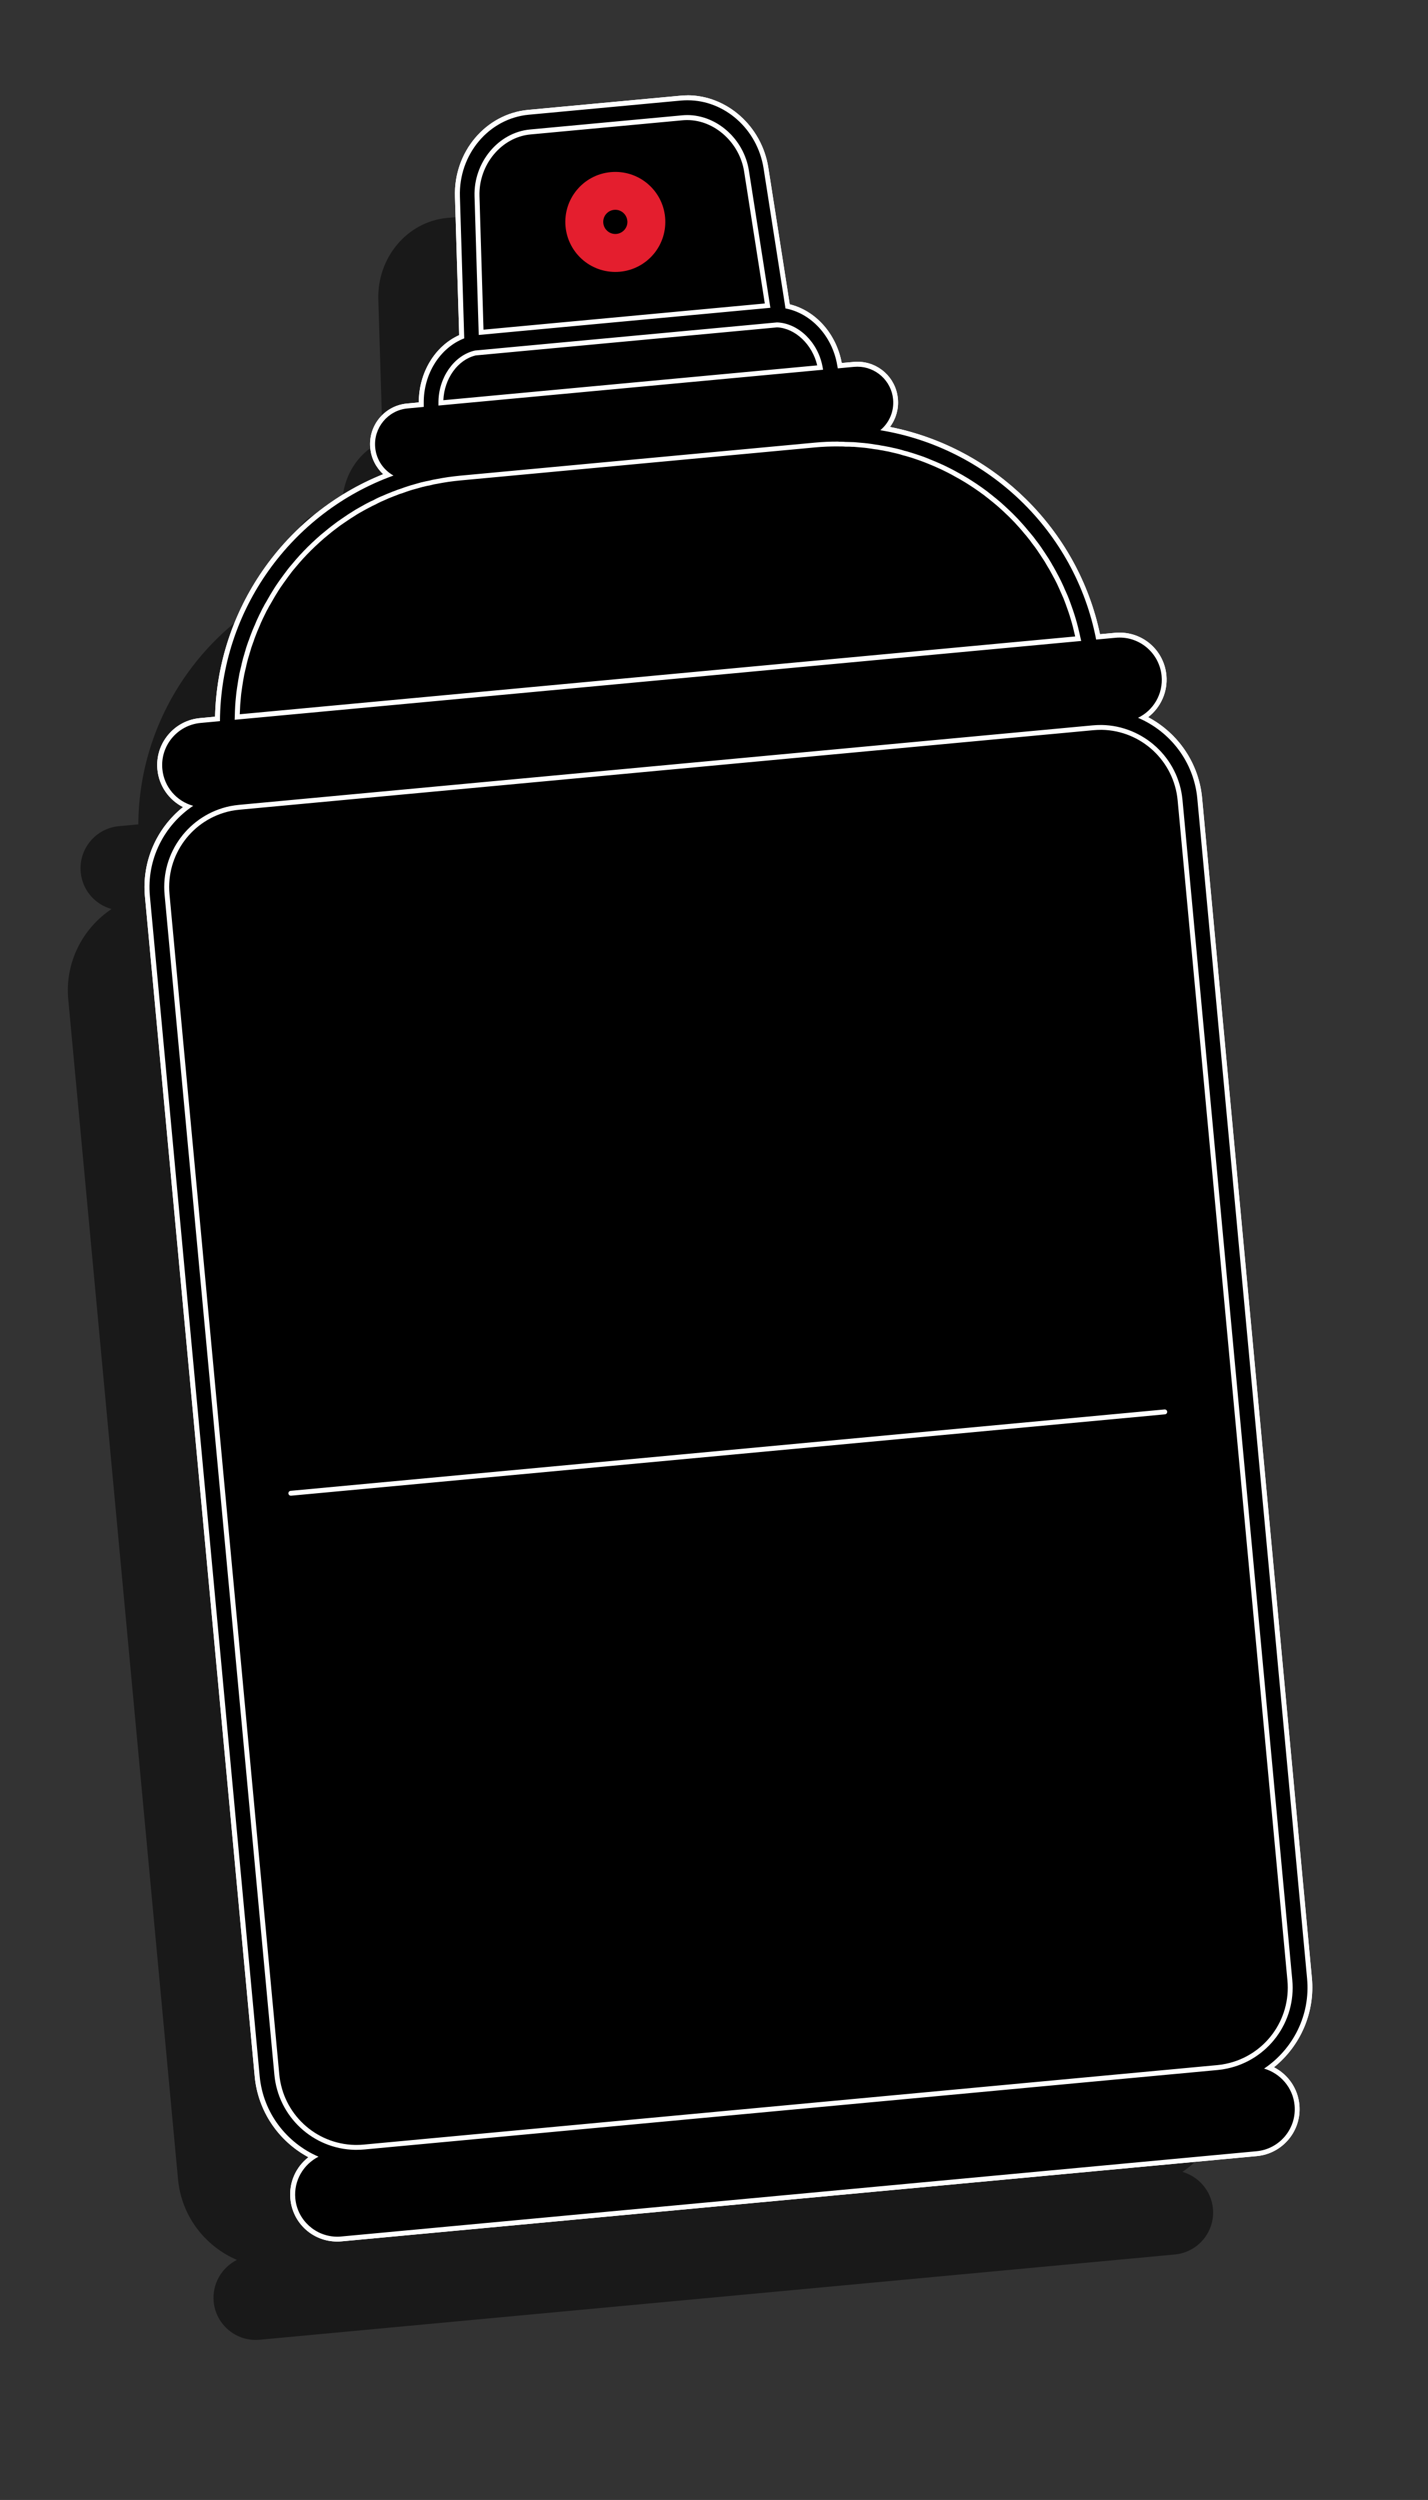
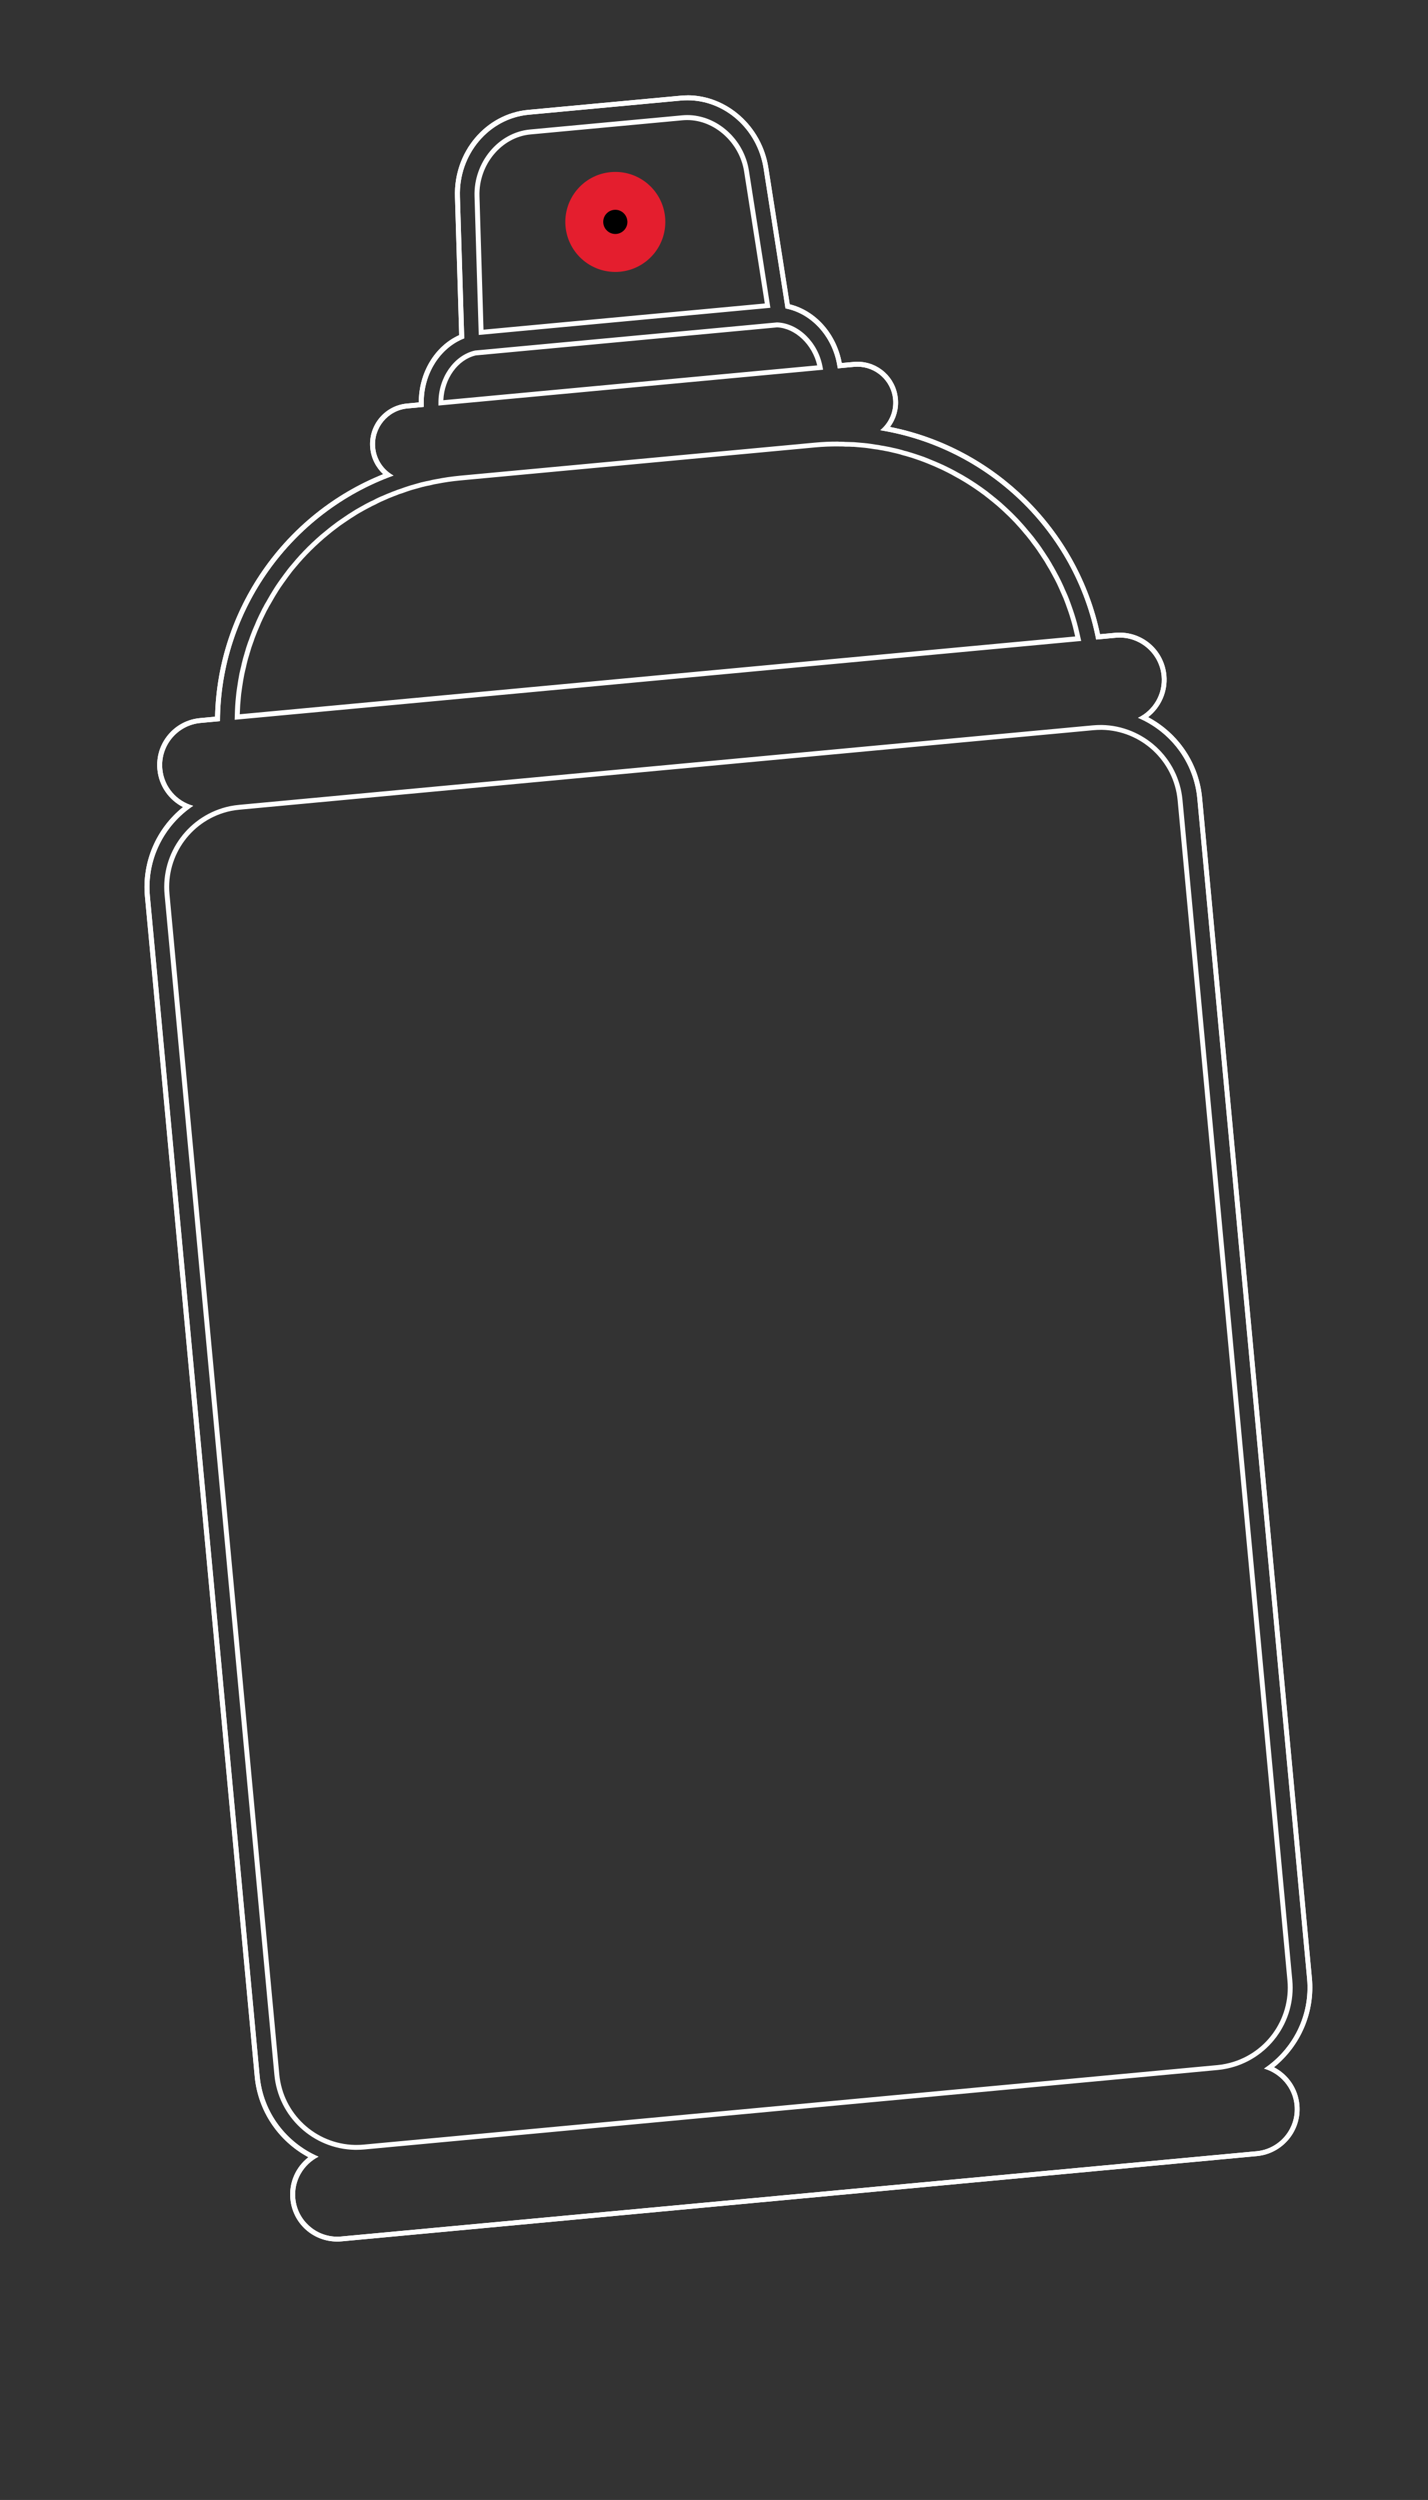
<svg xmlns="http://www.w3.org/2000/svg" id="_Слой_1" data-name="Слой 1" version="1.1" viewBox="0 0 291.24 509.66">
  <rect x="0" y="0" width="291.24" height="509.66" fill="#333333" stroke="none" />
  <defs>
    <style> .cls-1, .cls-2, .cls-3 { fill: #000; } .cls-1, .cls-2, .cls-4, .cls-5 { stroke-width: 0px; } .cls-2 { opacity: .5; } .cls-3 { stroke: #fff; stroke-linecap: round; stroke-linejoin: round; } .cls-4 { fill: #fff; } .cls-5 { fill: #e41e2e; } </style>
  </defs>
-   <path class="cls-2" d="M249.94,424.41l-22.39-240.56c-.7-7.53-5.56-13.7-12.09-16.47,3.13-1.51,5.15-4.85,4.81-8.53-.44-4.73-4.64-8.23-9.37-7.79l-3.97.37c-4.3-22.24-22.2-39.13-44.03-42.68,1.8-1.5,2.86-3.81,2.62-6.31-.37-4.01-3.93-6.98-7.96-6.61l-3.31.31-.13-.71c-1.04-5.98-5.4-10.55-10.54-11.51l-4.47-28.57c-1.35-8.5-8.76-14.56-16.88-13.81l-31.04,2.89c-8.13.76-14.31,8.09-14.03,16.69l.88,28.9c-4.88,1.89-8.34,7.19-8.26,13.26v.72s-3.33.31-3.33.31c-3.98.37-6.95,3.95-6.58,7.96.23,2.5,1.69,4.58,3.73,5.72-20.79,7.52-35.26,27.42-35.39,50.07l-3.97.37c-4.73.44-8.22,4.65-7.78,9.39.34,3.68,2.95,6.59,6.29,7.5-5.89,3.93-9.53,10.89-8.83,18.42l22.39,240.56c.7,7.51,5.52,13.63,12,16.42-3.08,1.57-5.07,4.88-4.73,8.51.44,4.73,4.64,8.21,9.37,7.77l186.65-17.38c4.73-.44,8.22-4.63,7.78-9.36-.34-3.63-2.91-6.52-6.22-7.49,5.85-3.93,9.46-10.85,8.77-18.35Z" />
  <g>
    <g>
      <g>
        <g>
-           <path class="cls-1" d="M68.79,456.49c-4.73,0-8.62-3.55-9.06-8.26-.32-3.41,1.29-6.65,4.14-8.5-6.41-3.12-10.75-9.33-11.41-16.42l-22.4-240.56c-.66-7.13,2.47-14.05,8.23-18.3-3.13-1.25-5.37-4.19-5.69-7.61-.47-5.01,3.23-9.46,8.23-9.93l3.52-.33c.31-22.04,14.2-41.87,34.78-49.74-1.77-1.32-2.92-3.33-3.12-5.55-.19-2.07.44-4.1,1.77-5.71,1.33-1.61,3.2-2.6,5.26-2.8l2.87-.27v-.27c-.08-6.06,3.22-11.47,8.25-13.59l-.87-28.55c-.29-8.86,6.07-16.42,14.48-17.2l31.04-2.89c.47-.04.94-.07,1.41-.07,7.83,0,14.71,6.15,16.01,14.29l4.42,28.22c5.32,1.15,9.55,5.87,10.59,11.84l.05.26,2.85-.27c.25-.02.49-.03.73-.03,4.06,0,7.4,3.05,7.77,7.09.21,2.23-.55,4.41-2.05,6.03,21.69,3.94,39,20.86,43.37,42.46l3.52-.33c.29-.03.57-.04.85-.04,4.73,0,8.63,3.56,9.07,8.28.32,3.42-1.34,6.72-4.2,8.53,6.45,3.11,10.81,9.34,11.48,16.47l22.4,240.56c.66,7.09-2.46,14-8.19,18.25,3.15,1.29,5.32,4.18,5.64,7.59.23,2.42-.51,4.79-2.06,6.66-1.55,1.87-3.74,3.02-6.17,3.25l-186.65,17.38c-.29.03-.57.04-.86.04Z" />
          <path class="cls-4" d="M140.22,20.44c7.57,0,14.24,5.85,15.51,13.87l4.47,28.57c5.14.96,9.5,5.53,10.54,11.51l.13.71,3.31-.31c.23-.02.46-.03.69-.03,3.74,0,6.92,2.86,7.28,6.64.23,2.5-.82,4.82-2.62,6.31,21.84,3.55,39.74,20.44,44.03,42.68l3.97-.37c.27-.03.54-.04.81-.04,4.4,0,8.15,3.36,8.57,7.83.34,3.68-1.68,7.02-4.81,8.53,6.53,2.77,11.39,8.94,12.09,16.47l22.39,240.56c.7,7.51-2.91,14.42-8.77,18.35,3.31.97,5.88,3.86,6.22,7.49.44,4.73-3.04,8.92-7.78,9.36l-186.65,17.38c-.27.03-.54.04-.81.04-4.39,0-8.15-3.34-8.56-7.8-.34-3.63,1.65-6.94,4.73-8.51-6.48-2.79-11.3-8.91-12-16.42l-22.39-240.56c-.7-7.53,2.94-14.49,8.83-18.42-3.34-.91-5.95-3.82-6.29-7.5-.44-4.73,3.04-8.94,7.78-9.39l3.97-.37c.13-22.66,14.59-42.56,35.39-50.07-2.04-1.14-3.5-3.22-3.73-5.72-.37-4.01,2.6-7.59,6.58-7.96l3.32-.31v-.72c-.08-6.07,3.38-11.37,8.26-13.26l-.88-28.9c-.28-8.6,5.9-15.93,14.03-16.69l31.04-2.89c.46-.04.91-.06,1.37-.06M140.22,19.44c-.48,0-.98.02-1.46.07l-31.04,2.89c-8.67.81-15.23,8.59-14.93,17.71l.86,28.21c-4.98,2.26-8.24,7.67-8.24,13.72l-2.42.23c-4.55.42-7.91,4.48-7.48,9.05.19,2.07,1.15,3.97,2.65,5.35-20.19,8.09-33.81,27.66-34.3,49.44l-3.08.29c-2.56.24-4.87,1.46-6.51,3.44-1.64,1.98-2.41,4.48-2.17,7.03.31,3.31,2.33,6.2,5.22,7.67-5.47,4.39-8.42,11.21-7.76,18.24l22.39,240.56c.65,6.99,4.79,13.14,10.95,16.45-2.57,2-3.99,5.16-3.68,8.48.46,4.97,4.57,8.71,9.56,8.71.3,0,.6-.01.9-.04l186.65-17.38c5.28-.49,9.17-5.18,8.68-10.45-.31-3.32-2.28-6.16-5.18-7.66,5.44-4.39,8.38-11.2,7.73-18.19l-22.39-240.56c-.65-7.03-4.81-13.19-11.01-16.49,2.58-1.98,4.03-5.19,3.73-8.51-.46-4.98-4.58-8.73-9.56-8.73-.3,0-.6.01-.9.04l-3.08.29c-4.49-21.31-21.49-38.03-42.84-42.26,1.22-1.63,1.82-3.68,1.62-5.75-.4-4.3-3.96-7.54-8.27-7.54-.26,0-.52.01-.78.04l-2.4.22c-1.11-5.96-5.31-10.67-10.61-11.97l-4.37-27.89c-1.33-8.39-8.42-14.72-16.5-14.72h0Z" />
        </g>
        <g>
-           <path class="cls-1" d="M68.79,456.49c-4.73,0-8.62-3.55-9.06-8.26-.32-3.41,1.29-6.65,4.14-8.5-6.41-3.12-10.75-9.33-11.41-16.42l-22.4-240.56c-.66-7.13,2.47-14.05,8.23-18.3-3.13-1.25-5.37-4.19-5.69-7.61-.47-5.01,3.23-9.46,8.23-9.93l3.52-.33c.31-22.04,14.2-41.87,34.78-49.74-1.77-1.32-2.92-3.33-3.12-5.55-.19-2.07.44-4.1,1.77-5.71,1.33-1.61,3.2-2.6,5.26-2.8l2.87-.27v-.27c-.08-6.06,3.22-11.47,8.25-13.59l-.87-28.55c-.29-8.86,6.07-16.42,14.48-17.2l31.04-2.89c.47-.04.94-.07,1.41-.07,7.83,0,14.71,6.15,16.01,14.29l4.42,28.22c5.32,1.15,9.55,5.87,10.59,11.84l.05.26,2.85-.27c.25-.02.49-.03.73-.03,4.06,0,7.4,3.05,7.77,7.09.21,2.23-.55,4.41-2.05,6.03,21.69,3.94,39,20.86,43.37,42.46l3.52-.33c.29-.03.57-.04.85-.04,4.73,0,8.63,3.56,9.07,8.28.32,3.42-1.34,6.72-4.2,8.53,6.45,3.11,10.81,9.34,11.48,16.47l22.4,240.56c.66,7.09-2.46,14-8.19,18.25,3.15,1.29,5.32,4.18,5.64,7.59.23,2.42-.51,4.79-2.06,6.66-1.55,1.87-3.74,3.02-6.17,3.25l-186.65,17.38c-.29.03-.57.04-.86.04ZM224.64,148.29c-.62,0-1.2.03-1.77.08l-174.04,16.2c-.59.06-1.17.14-1.82.26-8.15,1.69-13.72,9.23-12.95,17.53l22.4,240.56c.77,8.28,7.6,14.66,15.88,14.85.15,0,.3,0,.45,0,.47,0,.97-.02,1.48-.07l174.03-16.2c.67-.06,1.3-.16,1.88-.29,8.13-1.71,13.67-9.25,12.9-17.53l-22.4-240.56c-.77-8.3-7.64-14.68-15.97-14.84l-.06-.5v.5ZM51.13,130.93l-.05.14c-.22.62-.42,1.2-.58,1.8-.06.15-.1.26-.1.33l-.12.45c-.13.42-.25.83-.35,1.26-.09.33-.16.62-.22.92-.1.38-.18.73-.26,1.08l-.1.46c-.18.88-.31,1.77-.45,2.67l-.1.7c-.06.42-.12.83-.15,1.26-.13,1.14-.21,2.38-.24,3.84v.34s171.5-15.97,171.5-15.97l-.08-.33c-.31-1.42-.61-2.64-.94-3.71-.16-.55-.32-1.07-.51-1.62l-.09-.26c-.31-.88-.6-1.72-.95-2.57l-.18-.42c-.14-.33-.28-.66-.44-.97-.09-.23-.17-.41-.25-.59l-.14-.31c-.15-.36-.33-.7-.5-1.04l-.24-.48c-.04-.1-.08-.16-.11-.22l-.08-.15c-.21-.41-.42-.79-.63-1.17-.12-.22-.25-.44-.37-.67-.03-.03-.09-.13-.11-.17-.2-.38-.42-.74-.64-1.11l-.12-.21c-.28-.44-.57-.88-.87-1.33-.06-.09-.09-.14-.15-.22-.31-.48-.63-.95-1.01-1.48-.16-.23-.33-.45-.49-.65l-.12-.14s-.06-.08-.06-.09c-.22-.31-.43-.61-.67-.87-.25-.34-.51-.63-.76-.92-.73-.9-1.51-1.76-2.12-2.42l-.1-.1c-.32-.33-.66-.69-.98-.99l-.09-.08c-.46-.44-.91-.88-1.38-1.3-.64-.6-1.23-1.12-1.8-1.57-.61-.51-1.24-.99-1.86-1.48-1.3-.97-2.65-1.88-4.01-2.72-.59-.36-1.25-.74-2.09-1.2-.88-.5-1.79-.95-2.73-1.41-.23-.1-.48-.21-.72-.32-.28-.13-.56-.25-.85-.37-.63-.27-1.26-.53-1.87-.77-.31-.12-.62-.25-.94-.35l-1.4-.48c-.25-.09-.47-.15-.7-.22l-.35-.1c-.36-.11-.7-.22-1.02-.28-.46-.15-.85-.26-1.24-.36-.22-.06-.45-.11-.68-.16l-.62-.14c-.35-.08-.7-.17-1.05-.22-.39-.09-.77-.15-1.11-.2-.38-.09-.74-.15-1.15-.19-.61-.1-1.19-.19-1.78-.26-.11,0-.25-.02-.39-.04-.58-.06-1.14-.1-1.7-.15l-.52-.04h-.32c-.38-.04-.71-.05-1.05-.05h-.23c-.38-.03-.7-.04-1.02-.04-.15,0-.87,0-.87,0-.68,0-1.35.01-2.01.04-.79.04-1.59.09-2.4.17l-72.4,6.74c-.8.07-1.62.17-2.4.28-.78.12-1.55.25-2.34.41-.45.07-.94.16-1.42.3-.47.09-.89.17-1.28.28l-.39.09-2.05.58c-.19.06-.31.1-.45.14-.54.17-1.09.36-1.63.57-.43.12-.77.25-1.08.39-.39.13-.73.27-1.07.41-.39.14-.74.29-1.08.45l-.48.2c-.23.09-.46.19-.67.29l-.21.1c-.29.14-.59.28-.88.45-.32.13-.62.28-1.01.49l-.34.18c-.21.1-.41.21-.63.33l-1.29.73c-.3.17-.58.34-.85.52-.59.35-1.14.72-1.7,1.1-.48.32-.97.66-1.43.98-.82.61-1.64,1.22-2.41,1.87-.6.47-1.2.98-1.84,1.57-1.19,1.07-2.34,2.22-3.43,3.4-.54.6-1.06,1.2-1.57,1.81-.57.65-1.07,1.31-1.49,1.88-.38.51-.75,1.02-1.12,1.55l-.06.08c-.25.35-.51.74-.75,1.12l-.11.17c-.47.75-1.08,1.74-1.62,2.74-.21.31-.35.59-.49.87l-.08.16c-.18.3-.31.57-.45.86l-.12.24c-.15.29-.31.59-.44.89-.29.6-.52,1.12-.7,1.6-.07.14-.1.2-.12.28-.23.53-.44,1-.61,1.49-.21.5-.37.97-.52,1.44-.01.05-.04.09-.06.13,0,.03-.02.06-.02.07ZM96.92,71.97c-4,.9-7.03,5.27-7.01,10.17l77.37-7.2c-.85-4.8-4.63-8.54-8.8-8.7l-61.56,5.73ZM140.16,23.97c-.33,0-.66.02-.99.05l-31.04,2.89c-6.18.57-11.05,6.44-10.85,13.08l.84,27.77,58.42-5.44-4.3-27.44c-.96-6.11-6.27-10.9-12.08-10.9Z" />
          <path class="cls-4" d="M140.22,20.44c7.57,0,14.24,5.85,15.51,13.87l4.47,28.57c5.14.96,9.5,5.53,10.54,11.51l.13.71,3.31-.31c.23-.02.46-.03.69-.03,3.74,0,6.92,2.86,7.28,6.64.23,2.5-.82,4.82-2.62,6.31,21.84,3.55,39.74,20.44,44.03,42.68l3.97-.37c.27-.03.54-.04.81-.04,4.4,0,8.15,3.36,8.57,7.83.34,3.68-1.68,7.02-4.81,8.53,6.53,2.77,11.39,8.94,12.09,16.47l22.39,240.56c.7,7.51-2.91,14.42-8.77,18.35,3.31.97,5.88,3.86,6.22,7.49.44,4.73-3.04,8.92-7.78,9.36l-186.65,17.38c-.27.03-.54.04-.81.04-4.39,0-8.15-3.34-8.56-7.8-.34-3.63,1.65-6.94,4.73-8.51-6.48-2.79-11.3-8.91-12-16.42l-22.39-240.56c-.7-7.53,2.94-14.49,8.83-18.42-3.34-.91-5.95-3.82-6.29-7.5-.44-4.73,3.04-8.94,7.78-9.39l3.97-.37c.13-22.66,14.59-42.56,35.39-50.07-2.04-1.14-3.5-3.22-3.73-5.72-.37-4.01,2.6-7.59,6.58-7.96l3.32-.31v-.72c-.08-6.07,3.38-11.37,8.26-13.26l-.88-28.9c-.28-8.6,5.9-15.93,14.03-16.69l31.04-2.89c.46-.04.91-.06,1.37-.06M97.64,68.29l59.48-5.54-4.38-27.97c-1.01-6.44-6.54-11.32-12.57-11.32-.34,0-.69.02-1.04.05l-31.04,2.89c-6.45.6-11.51,6.7-11.31,13.59l.86,28.3M89.42,82.68l78.44-7.3-.08-.49c-.89-5.11-4.96-9.01-9.31-9.16l-61.59,5.73c-4.25.95-7.51,5.53-7.46,10.72v.5M171.03,90.03c-.13,0-.26,0-.38,0-.69,0-1.36.01-2.03.04-.8.04-1.61.09-2.43.17l-72.4,6.74c-.81.08-1.63.18-2.43.29-.79.12-1.58.25-2.37.41h-.01c-.5.08-.98.18-1.45.31-.43.08-.86.16-1.27.27-.12.02-.24.06-.36.08-.69.19-1.41.39-2.09.59-.15.05-.29.1-.44.14-.58.18-1.14.38-1.69.58-.37.11-.75.24-1.11.4-.36.12-.71.26-1.06.41-.41.15-.8.32-1.2.5-.35.15-.73.29-1.06.45-.36.18-.75.35-1.12.57-.32.12-.66.3-1,.48-.33.17-.65.32-.98.52-.43.24-.86.48-1.28.72-.3.17-.6.35-.87.53-.58.35-1.14.72-1.71,1.11-.48.32-.97.66-1.44.99-.82.61-1.65,1.23-2.44,1.9-.65.51-1.27,1.04-1.86,1.58-1.2,1.08-2.35,2.22-3.46,3.43-.55.61-1.07,1.21-1.58,1.83-.54.61-1.02,1.24-1.51,1.91-.4.53-.79,1.08-1.19,1.64-.29.41-.59.87-.87,1.3-.57.91-1.13,1.84-1.64,2.77-.23.34-.4.69-.58,1.04-.22.35-.38.72-.57,1.11-.15.29-.31.6-.45.91-.26.53-.5,1.08-.71,1.62-.06.11-.09.19-.13.28-.21.49-.43.99-.61,1.49-.2.49-.37.97-.53,1.46-.05.05-.06.11-.08.18-.23.66-.47,1.31-.64,1.99-.06.15-.1.28-.12.41-.16.55-.34,1.09-.46,1.65-.09.33-.17.63-.22.94-.13.49-.24,1.01-.36,1.51-.2,1-.35,1.99-.5,3-.08.58-.17,1.13-.21,1.7-.14,1.27-.21,2.57-.24,3.86,0,.3-.03.59-.03.9l172.65-16.07c-.06-.3-.14-.59-.2-.88-.27-1.27-.58-2.53-.95-3.75-.16-.55-.33-1.08-.52-1.63-.34-.96-.66-1.91-1.05-2.85-.21-.48-.41-.97-.63-1.42-.11-.3-.26-.58-.39-.89-.23-.54-.5-1.03-.75-1.54-.05-.13-.13-.25-.2-.38-.32-.63-.67-1.23-1-1.84-.04-.07-.07-.12-.11-.17-.24-.45-.51-.89-.78-1.34-.29-.46-.58-.91-.88-1.35-.06-.09-.1-.16-.18-.26-.31-.49-.65-.98-1-1.46-.19-.28-.42-.55-.62-.81-.25-.34-.48-.68-.76-.98-.23-.31-.5-.62-.76-.91-.67-.83-1.4-1.64-2.12-2.42-.35-.37-.74-.77-1.1-1.12-.49-.48-.98-.94-1.47-1.39-.6-.56-1.2-1.1-1.83-1.6-.62-.51-1.26-1.01-1.89-1.51-1.31-.98-2.65-1.89-4.03-2.73-.68-.42-1.4-.83-2.12-1.21-.9-.51-1.83-.97-2.75-1.41-.54-.23-1.06-.48-1.59-.7-.63-.27-1.27-.53-1.88-.77-.31-.13-.63-.25-.96-.36-.46-.16-.93-.32-1.4-.47-.37-.13-.71-.22-1.06-.33-.38-.12-.73-.23-1.07-.29-.4-.14-.8-.25-1.21-.35-.35-.1-.75-.17-1.11-.25-.44-.1-.85-.21-1.28-.27-.38-.08-.76-.15-1.12-.2-.39-.09-.78-.15-1.17-.19-.58-.1-1.17-.19-1.77-.26-.15,0-.3-.03-.46-.05-.71-.06-1.45-.13-2.17-.19-.11,0-.24-.01-.36-.01-.36-.02-.71-.03-1.06-.03-.08,0-.16,0-.23,0-.34-.03-.68-.05-1.02-.05-.15,0-.31,0-.47,0h-.01M72.78,438.28c.51,0,1.02-.03,1.53-.07l174.03-16.2c.66-.06,1.31-.16,1.94-.3,8.27-1.74,14.09-9.45,13.28-18.06l-22.39-240.56c-.8-8.62-8-15.13-16.46-15.29-.02,0-.04,0-.07,0-.59,0-1.2.02-1.82.08l-174.03,16.2c-.65.06-1.25.15-1.87.27-8.31,1.72-14.16,9.45-13.35,18.07l22.39,240.56c.8,8.61,7.94,15.12,16.37,15.3.15,0,.3,0,.46,0M140.22,19.44s0,0,0,0c-.48,0-.97.02-1.46.07l-31.04,2.89c-8.67.81-15.23,8.59-14.93,17.71l.86,28.21c-4.98,2.26-8.24,7.67-8.24,13.72l-2.42.23c-4.55.42-7.91,4.48-7.48,9.05.19,2.07,1.15,3.97,2.65,5.35-20.19,8.09-33.81,27.66-34.3,49.44l-3.08.29c-2.56.24-4.87,1.46-6.51,3.44-1.64,1.98-2.41,4.48-2.17,7.03.31,3.31,2.33,6.2,5.22,7.67-5.47,4.39-8.42,11.21-7.76,18.24l22.39,240.56c.65,6.99,4.79,13.14,10.95,16.45-2.57,2-3.99,5.16-3.68,8.48.46,4.97,4.57,8.71,9.56,8.71.3,0,.6-.01.9-.04l186.65-17.38c5.28-.49,9.17-5.18,8.68-10.45-.31-3.32-2.28-6.16-5.18-7.66,5.44-4.39,8.38-11.2,7.73-18.19l-22.39-240.56c-.65-7.03-4.81-13.19-11.01-16.49,2.58-1.98,4.03-5.19,3.73-8.51-.46-4.98-4.58-8.73-9.57-8.73-.3,0-.6.01-.9.04l-3.08.29c-4.49-21.31-21.49-38.03-42.84-42.26,1.22-1.63,1.82-3.68,1.62-5.75-.4-4.3-3.96-7.54-8.27-7.54-.26,0-.52.01-.78.04l-2.4.22c-1.11-5.96-5.31-10.67-10.61-11.97l-4.37-27.89c-1.33-8.39-8.42-14.72-16.5-14.72h0ZM98.61,67.2l-.82-27.23c-.19-6.38,4.48-12.01,10.4-12.56l31.04-2.89c.31-.03.63-.04.94-.04,5.57,0,10.66,4.6,11.59,10.47l4.22,26.92-57.36,5.34h0ZM97.03,72.46l61.46-5.72c3.71.17,7.2,3.51,8.18,7.75l-76.25,7.1c.19-4.41,2.95-8.27,6.61-9.13h0ZM171.1,91.02c.14,0,.28,0,.41,0,.35,0,.64.01.92.04.03,0,.07,0,.1,0,0,0,0,0,.01,0h.22c.35,0,.67,0,.99.03.02,0,.04,0,.06,0,.05,0,.1,0,.15,0,.05,0,.1,0,.15,0l.54.05c.54.05,1.08.09,1.59.14h.03c.14.02.28.04.43.05.57.07,1.14.16,1.69.25.03,0,.05,0,.08.01.38.03.72.09,1.02.16.03,0,.07.01.1.02.33.04.69.11,1.04.19.02,0,.04,0,.07.01.33.05.66.13,1.01.21l.2.05c.14.03.29.06.44.1.22.05.43.09.64.15.41.11.78.2,1.14.33.05.02.09.03.14.04.27.05.58.15.95.26.13.04.25.07.37.11.22.06.43.12.66.21l1.41.48c.31.11.61.22.9.34.67.26,1.29.52,1.86.76.29.12.57.25.85.38.25.11.49.22.74.33.89.43,1.8.88,2.65,1.37.85.46,1.51.84,2.08,1.19,1.36.83,2.69,1.73,3.96,2.68.61.48,1.25.97,1.85,1.47.57.46,1.15.96,1.79,1.55.46.42.9.85,1.35,1.28l.11.1c.31.3.64.64.95.97l.12.12c.59.64,1.37,1.49,2.07,2.36.26.29.52.59.73.88.02.03.04.05.06.08.22.24.42.52.63.82l.05.08s.02.03.03.04l.12.15c.16.19.32.4.46.6.4.54.71,1,.98,1.42.02.04.05.07.07.1.05.06.07.1.1.15.32.47.6.91.89,1.36l.11.19c.22.36.43.72.63,1.08.03.05.06.1.1.15l.03.04c.12.22.24.43.36.65.21.37.42.75.62,1.14.04.07.07.12.1.18.02.04.05.08.06.11.01.03.02.05.04.08.08.17.16.33.25.49.17.34.34.66.48,1,.05.12.1.23.15.33.08.17.16.34.22.51.01.03.02.06.04.09.15.3.28.62.42.94l.2.45c.33.81.62,1.63.92,2.5l.1.28c.18.52.35,1.04.5,1.58.31,1.02.6,2.15.89,3.47l-170.38,15.86c.04-1.35.12-2.51.23-3.55.03-.44.09-.83.15-1.25l.06-.43.04-.28c.14-.91.27-1.77.45-2.65l.1-.45c.08-.34.15-.68.24-1,0-.03.02-.06.02-.09.05-.28.12-.56.2-.86.1-.45.22-.85.35-1.28l.11-.35c.02-.06.03-.13.04-.2,0-.03.03-.08.05-.14.01-.04.03-.08.04-.11.15-.59.35-1.16.57-1.77l.05-.14s0-.03.01-.04c.03-.06.05-.11.07-.17.16-.51.32-.95.5-1.38.18-.52.39-.98.6-1.47.04-.1.05-.14.09-.21.02-.04.04-.07.05-.11.18-.47.4-.97.68-1.55.14-.31.29-.6.43-.88l.13-.27c.14-.28.26-.54.41-.78.01-.02.02-.04.04-.06l.08-.16c.14-.28.28-.54.44-.78.02-.03.03-.05.05-.08.53-.97,1.11-1.92,1.61-2.72l.08-.12c.25-.38.51-.78.76-1.12l.09-.13c.36-.51.72-1.01,1.08-1.5.42-.57.91-1.23,1.45-1.84.52-.63,1.03-1.22,1.58-1.82,1.07-1.16,2.21-2.29,3.39-3.35.64-.58,1.22-1.08,1.8-1.54.78-.66,1.56-1.24,2.42-1.88.44-.31.92-.64,1.39-.95.51-.34,1.09-.73,1.67-1.08.29-.19.56-.36.85-.52l1.29-.72c.22-.13.42-.23.62-.33.11-.06.22-.11.34-.17.25-.14.59-.32.89-.44.05-.02.09-.04.13-.06.27-.16.57-.3.86-.44l.2-.1c.2-.1.42-.19.64-.28.13-.05.25-.1.37-.16l.11-.05c.35-.16.68-.31,1.02-.43.02,0,.04-.02.06-.02.37-.16.69-.28.98-.38.03-.01.07-.02.1-.04.28-.13.61-.25.98-.35.03,0,.05-.02.07-.02.53-.2,1.07-.38,1.61-.56.14-.04.27-.08.41-.13l.07-.02c.36-.1.78-.22,1.2-.33l.81-.23c.06-.01.12-.03.18-.04.05-.01.09-.02.14-.03.02,0,.05,0,.07-.02.33-.09.71-.17,1.18-.25.04,0,.07-.01.11-.03.45-.13.91-.22,1.31-.28.02,0,.05,0,.06-.01.71-.14,1.47-.27,2.32-.4.86-.12,1.64-.21,2.37-.28l72.4-6.74c.72-.07,1.5-.12,2.38-.16.72-.02,1.37-.04,1.98-.04h.38s0,0,0,0c.02,0,.04,0,.06,0h0ZM72.78,437.28c-.14,0-.28,0-.42,0-8.04-.18-14.66-6.37-15.4-14.4l-22.39-240.56c-.75-8.05,4.65-15.36,12.56-17,.63-.12,1.19-.2,1.76-.25l174.03-16.2c.55-.05,1.12-.08,1.73-.08h.06c8.06.15,14.72,6.34,15.47,14.39l22.39,240.56c.75,8.03-4.62,15.33-12.49,16.99-.57.13-1.18.22-1.83.28l-174.03,16.2c-.5.05-.98.07-1.43.07h0Z" />
        </g>
      </g>
      <g>
        <path class="cls-5" d="M135.65,44.3c.25,2.69-.58,5.38-2.31,7.46-1.73,2.08-4.21,3.39-6.9,3.64s-5.38-.58-7.46-2.31c-2.08-1.73-3.39-4.21-3.64-6.9-.52-5.61,3.6-10.58,9.21-11.1s10.58,3.6,11.1,9.21h0Z" />
        <path class="cls-1" d="M127.95,45.01c.06.65-.14,1.3-.56,1.8-.42.5-1.02.82-1.67.88s-1.3-.14-1.8-.56c-.5-.42-.82-1.02-.88-1.67-.13-1.35.87-2.55,2.22-2.68s2.55.87,2.68,2.22h0Z" />
      </g>
    </g>
-     <line class="cls-3" x1="237.55" y1="287.84" x2="59.32" y2="304.43" />
  </g>
</svg>